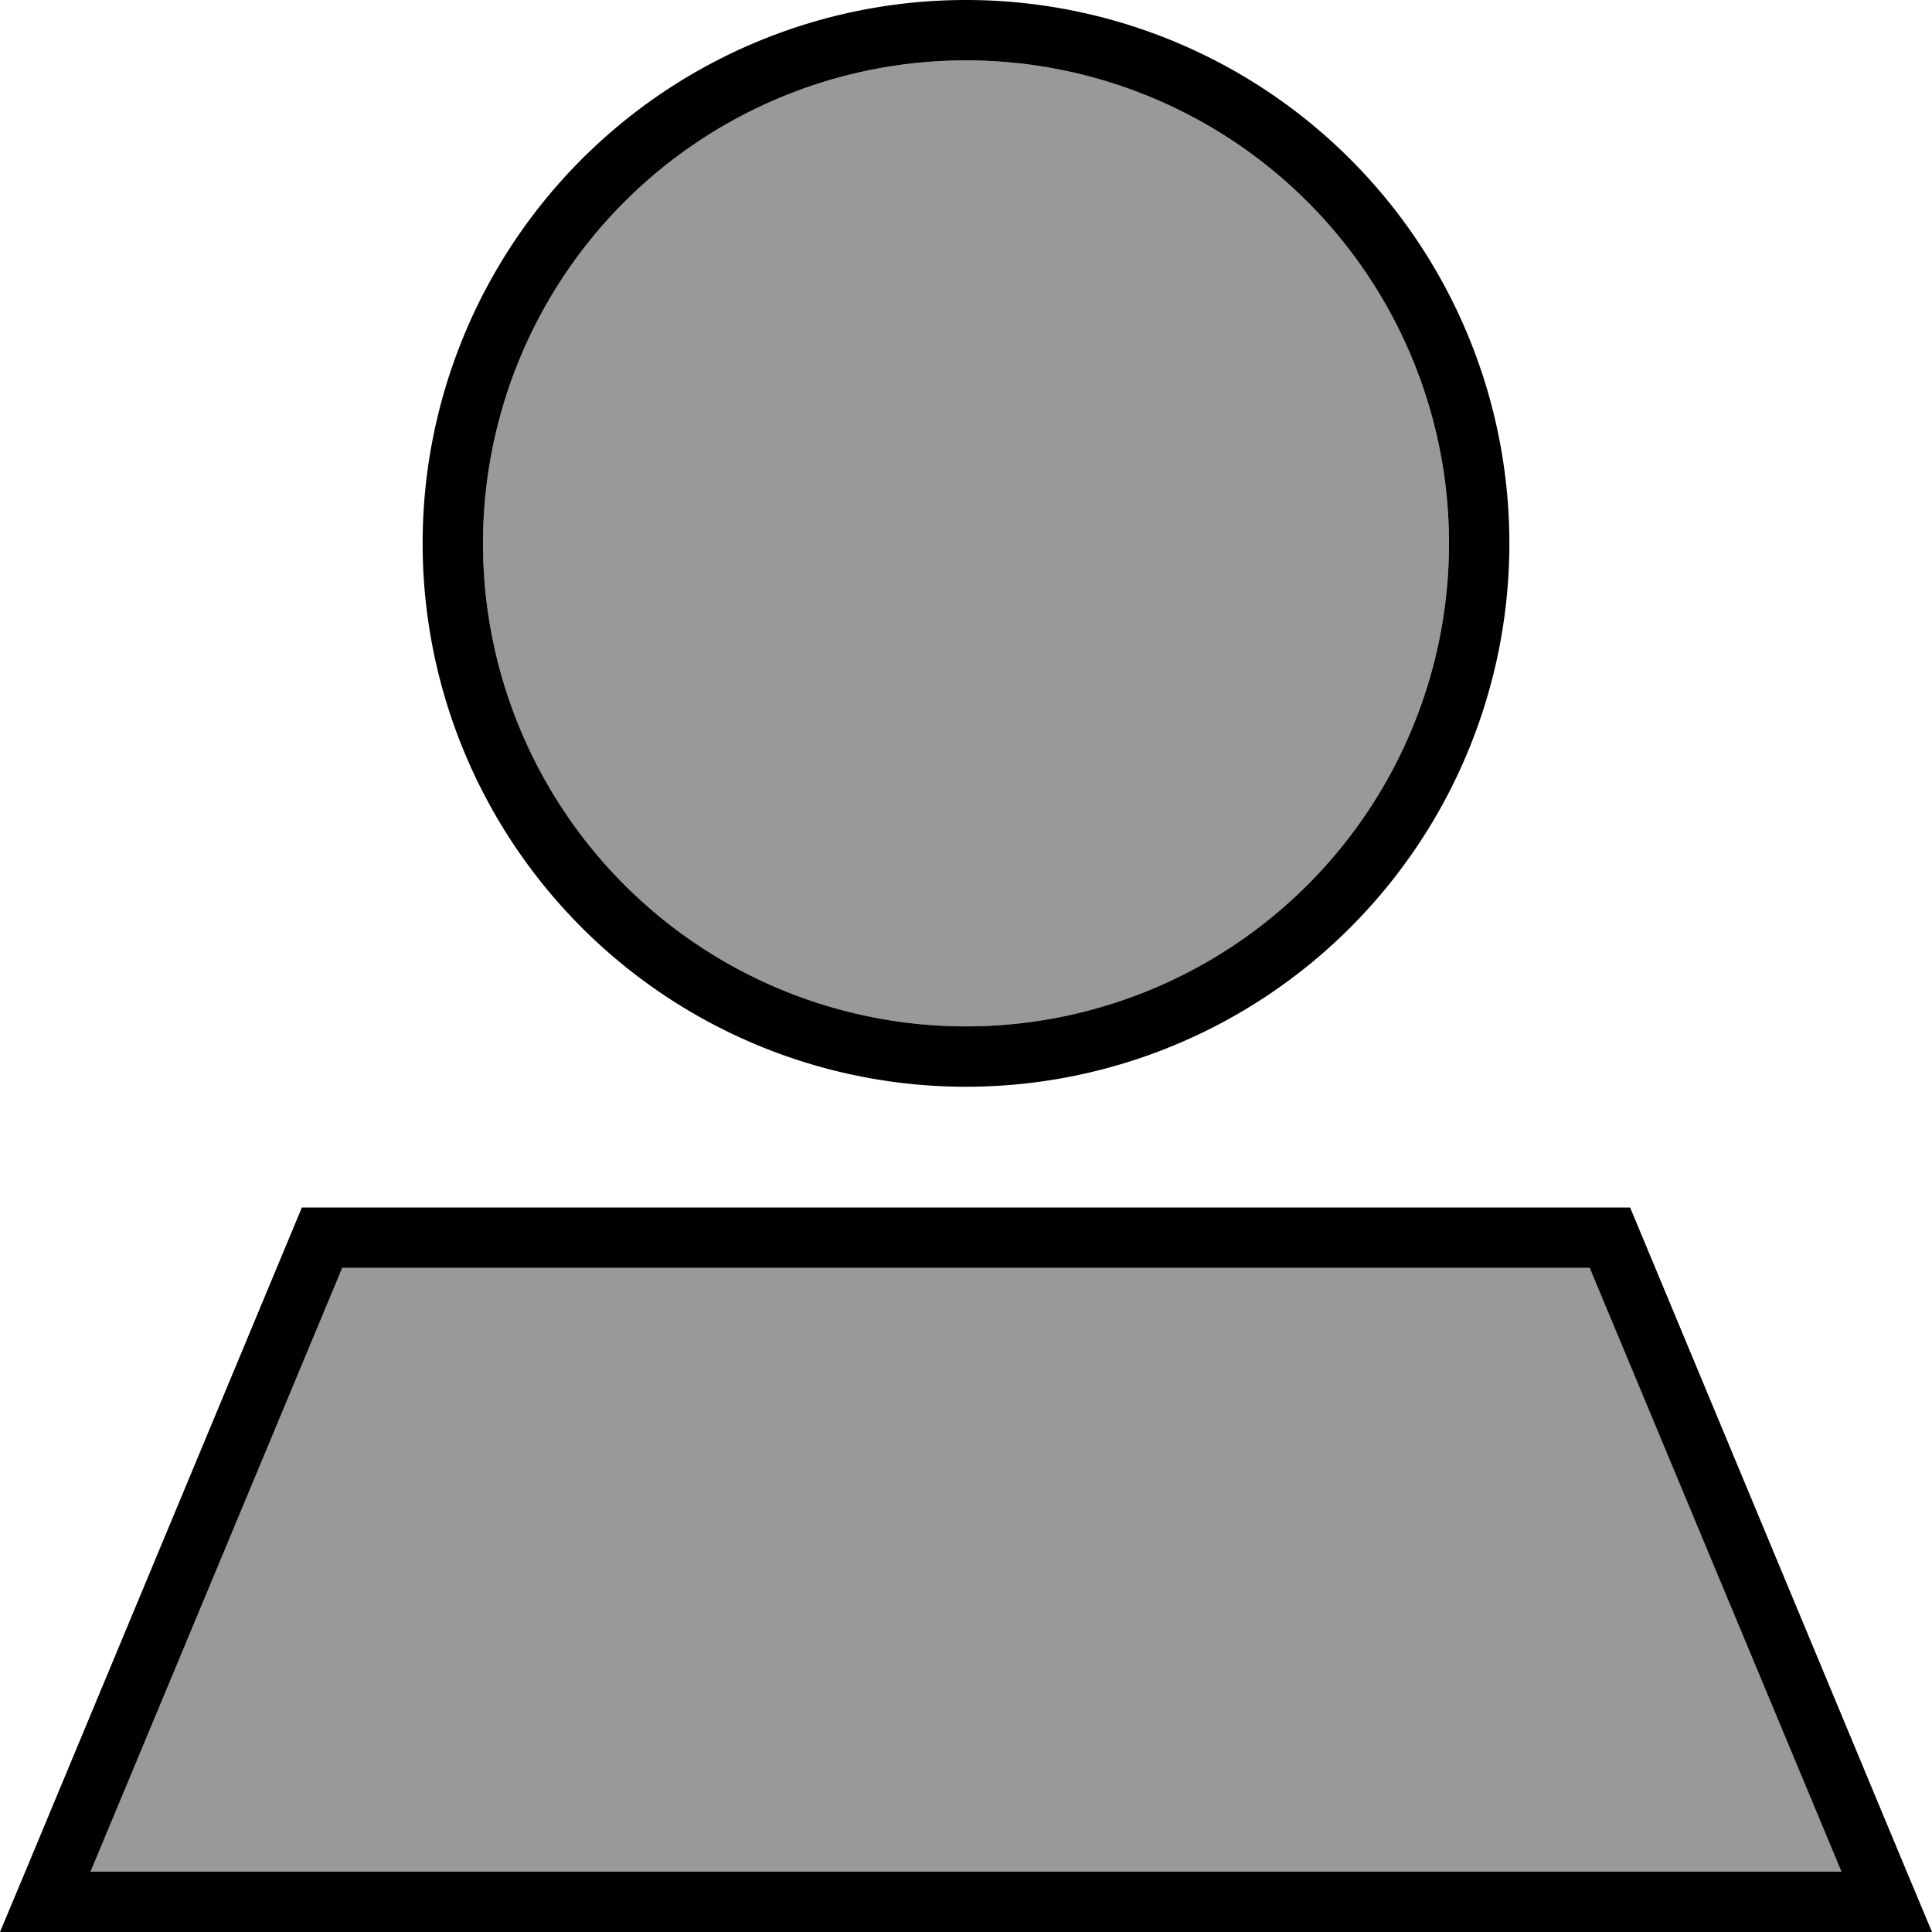
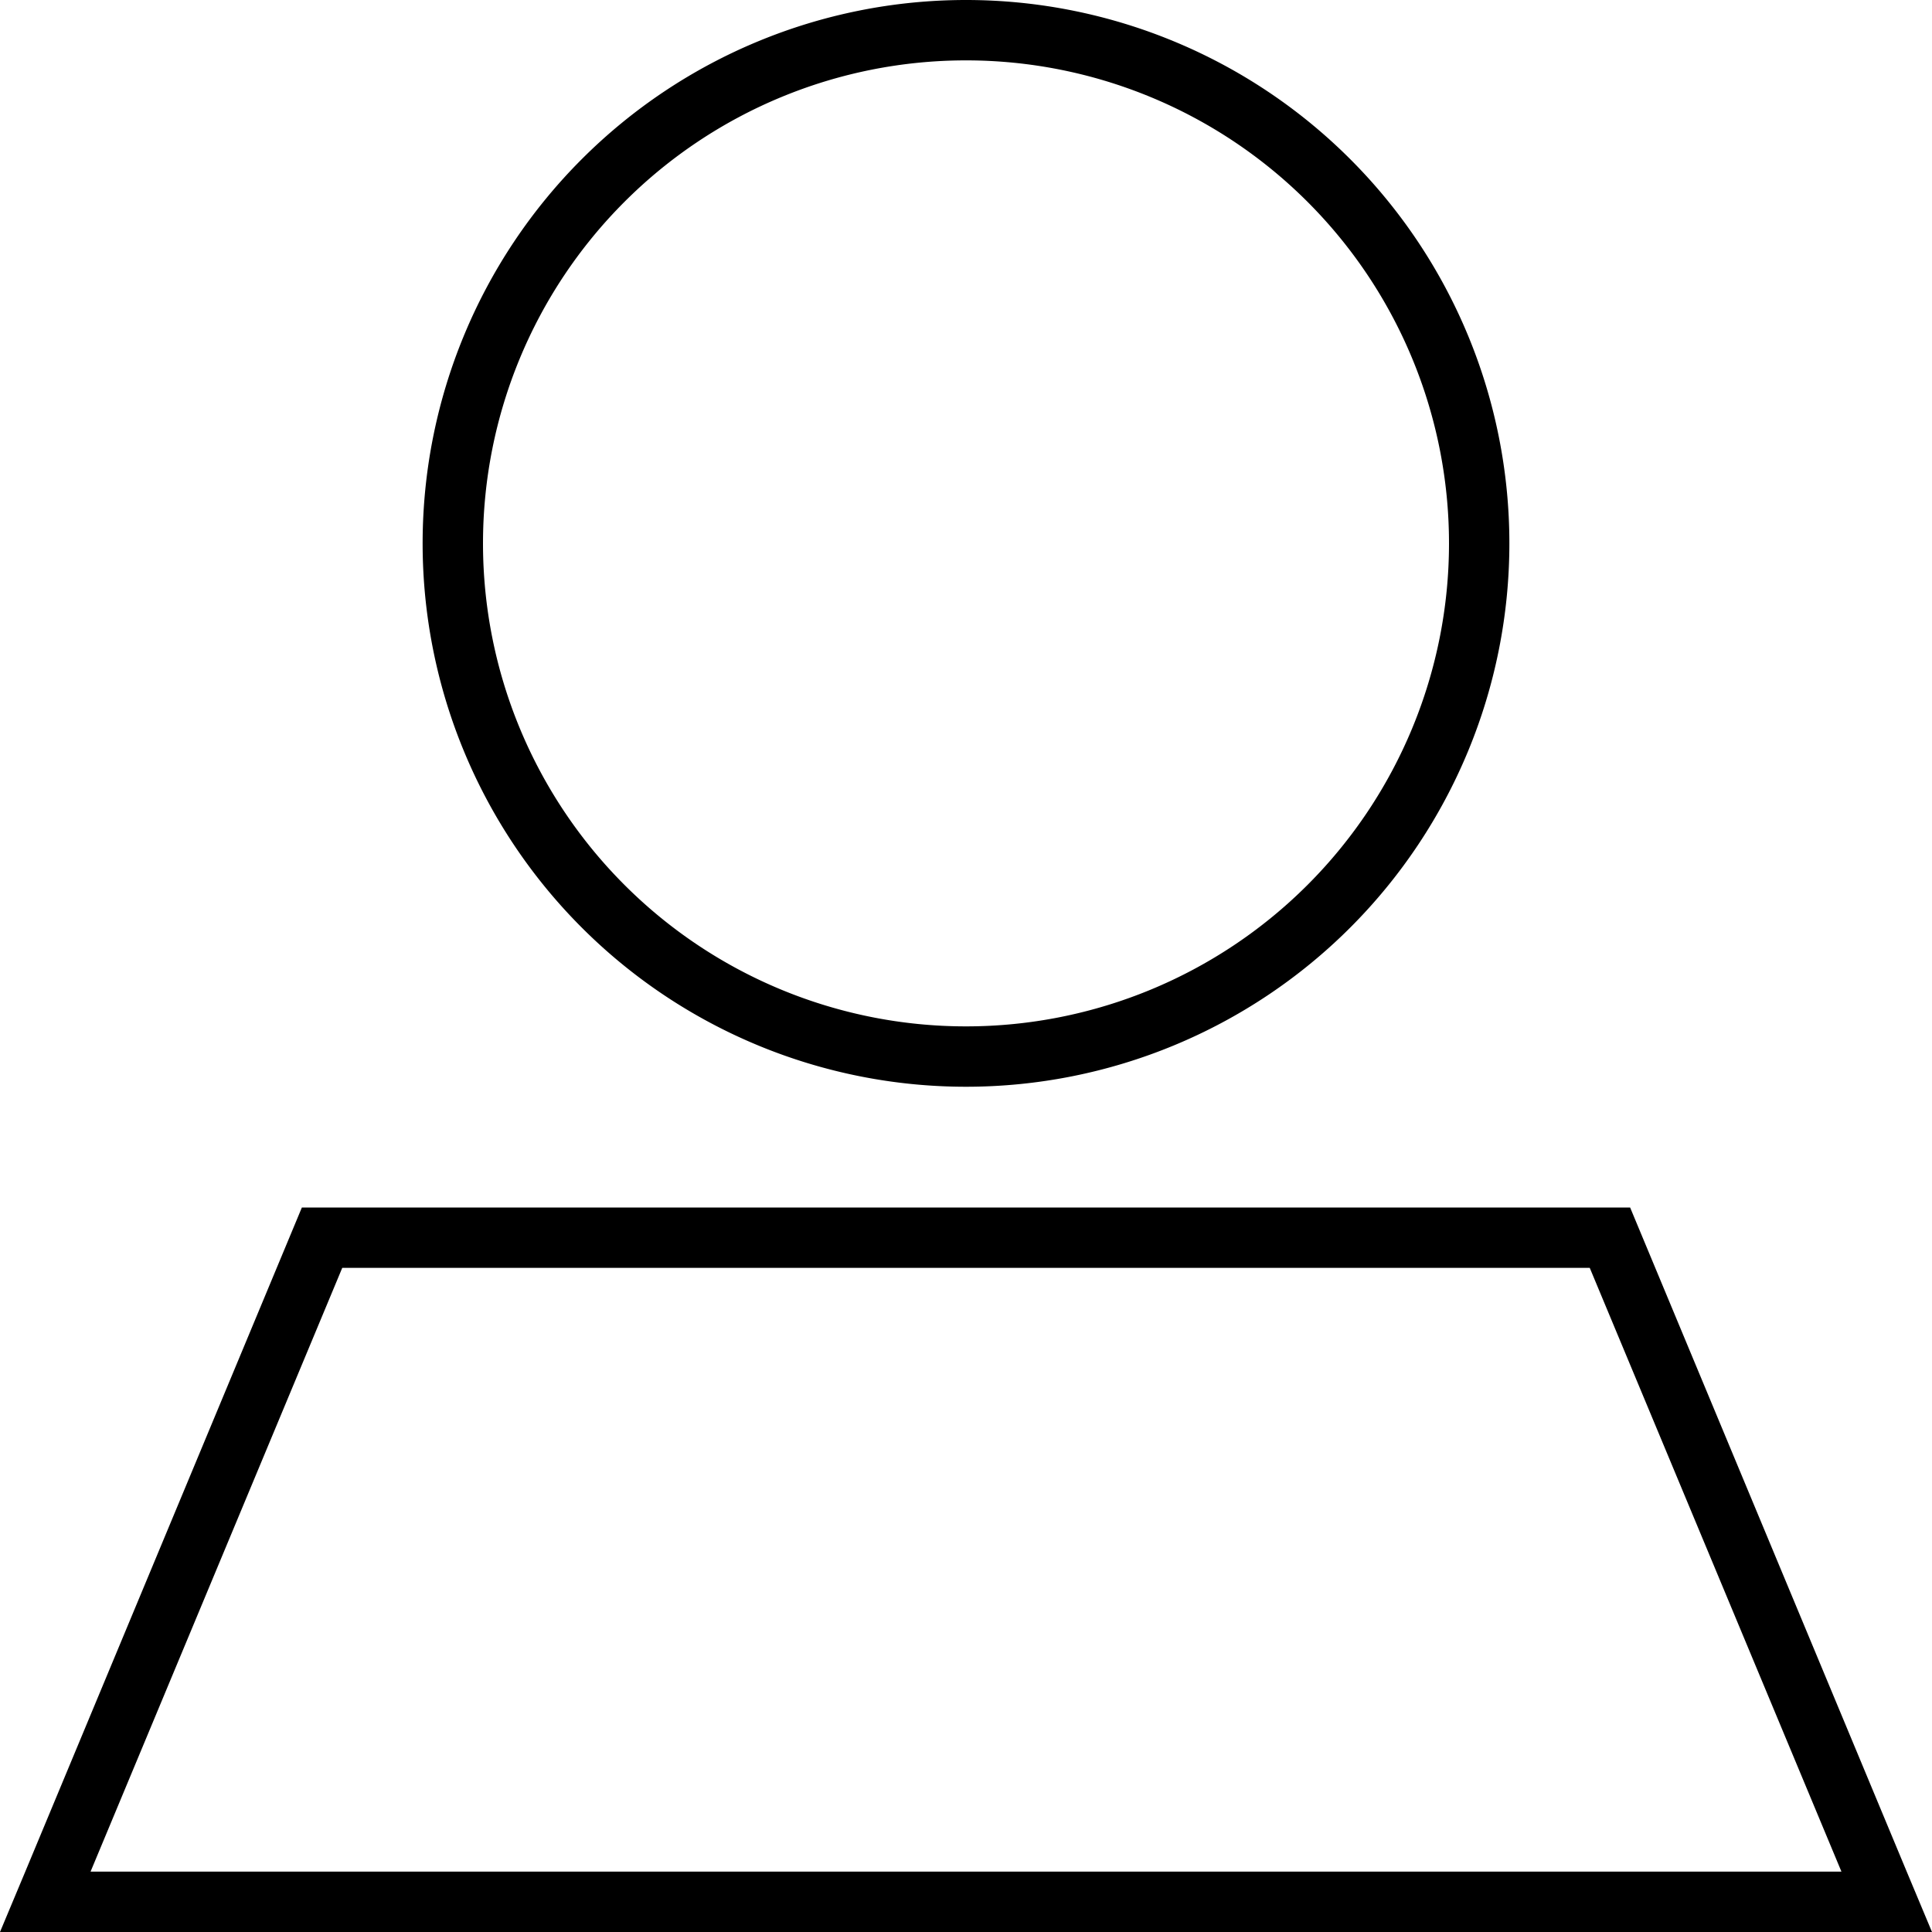
<svg xmlns="http://www.w3.org/2000/svg" viewBox="0 0 512 512">
  <defs>
    <style>.fa-secondary{opacity:.4}</style>
  </defs>
-   <path class="fa-secondary" d="M24 496L90.7 336l330.7 0L488 496 24 496zM384 144a128 128 0 1 1 -256 0 128 128 0 1 1 256 0z" />
  <path class="fa-primary" d="M384 144a128 128 0 1 0 -256 0 128 128 0 1 0 256 0zm-272 0a144 144 0 1 1 288 0 144 144 0 1 1 -288 0zM24 496l464 0L421.3 336 90.7 336 24 496zM80 320l352 0 73.3 176 6.7 16-17.3 0L17.3 512 0 512l6.7-16L80 320z" />
</svg>